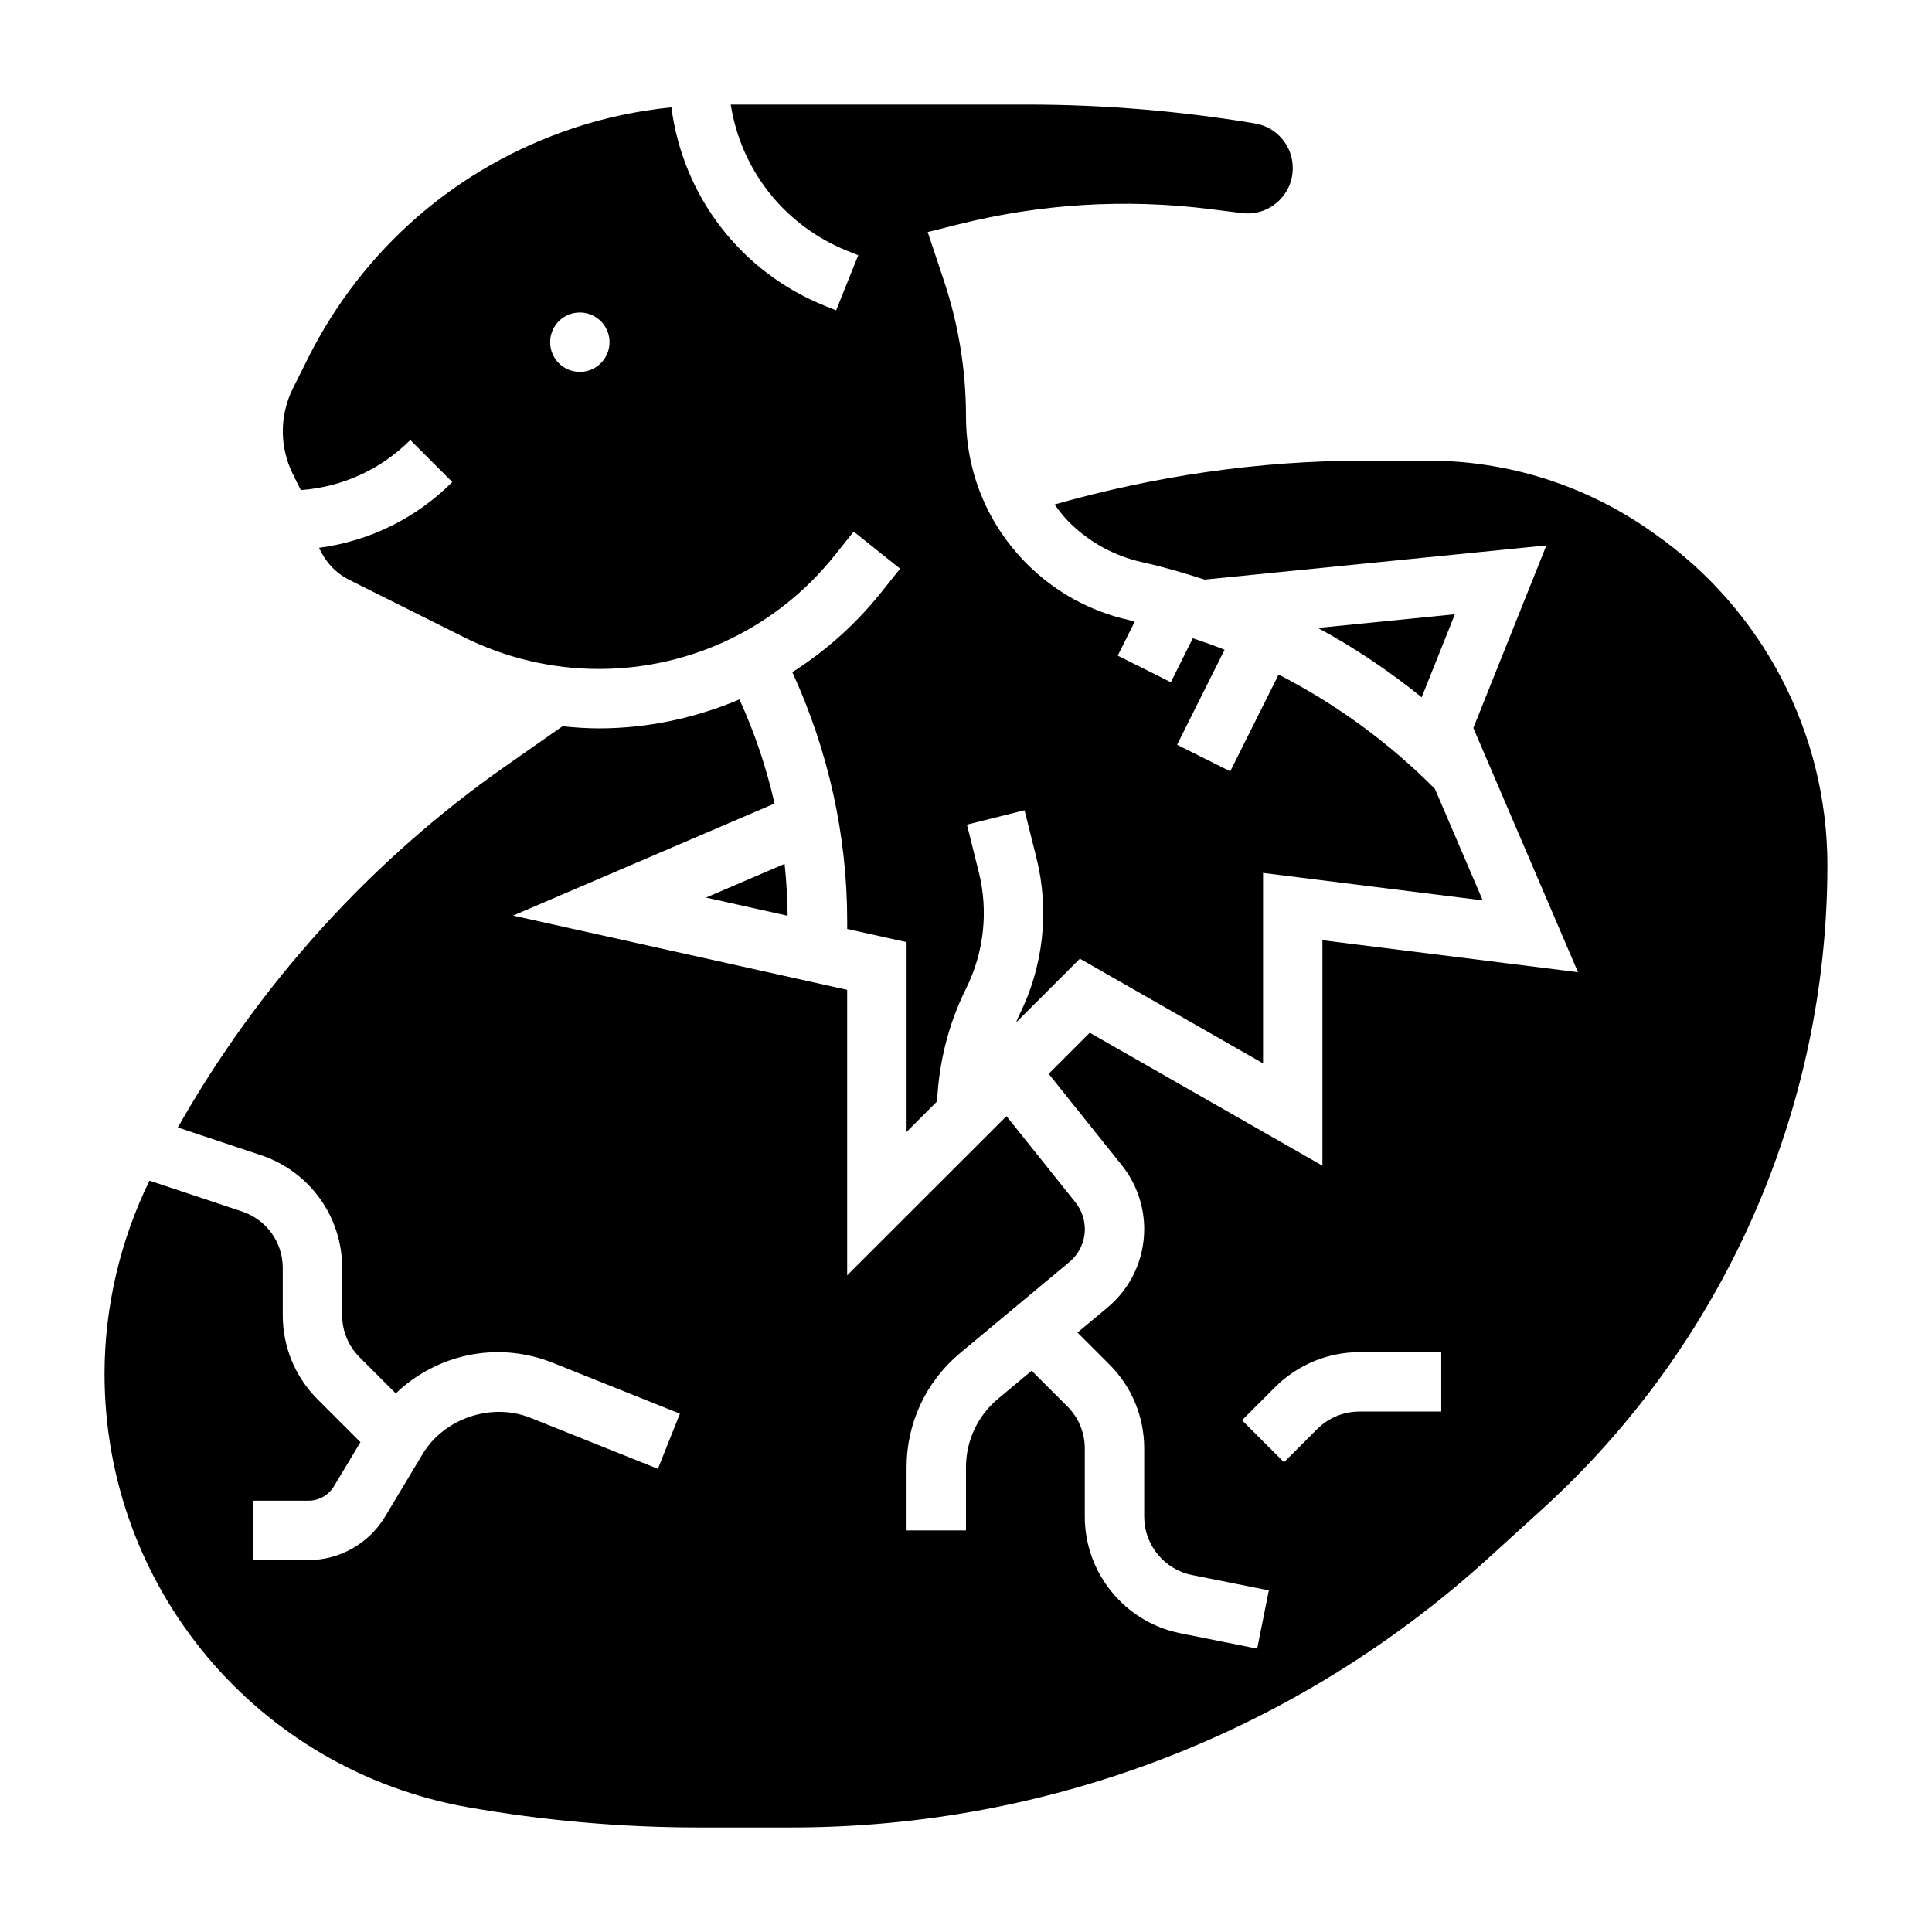
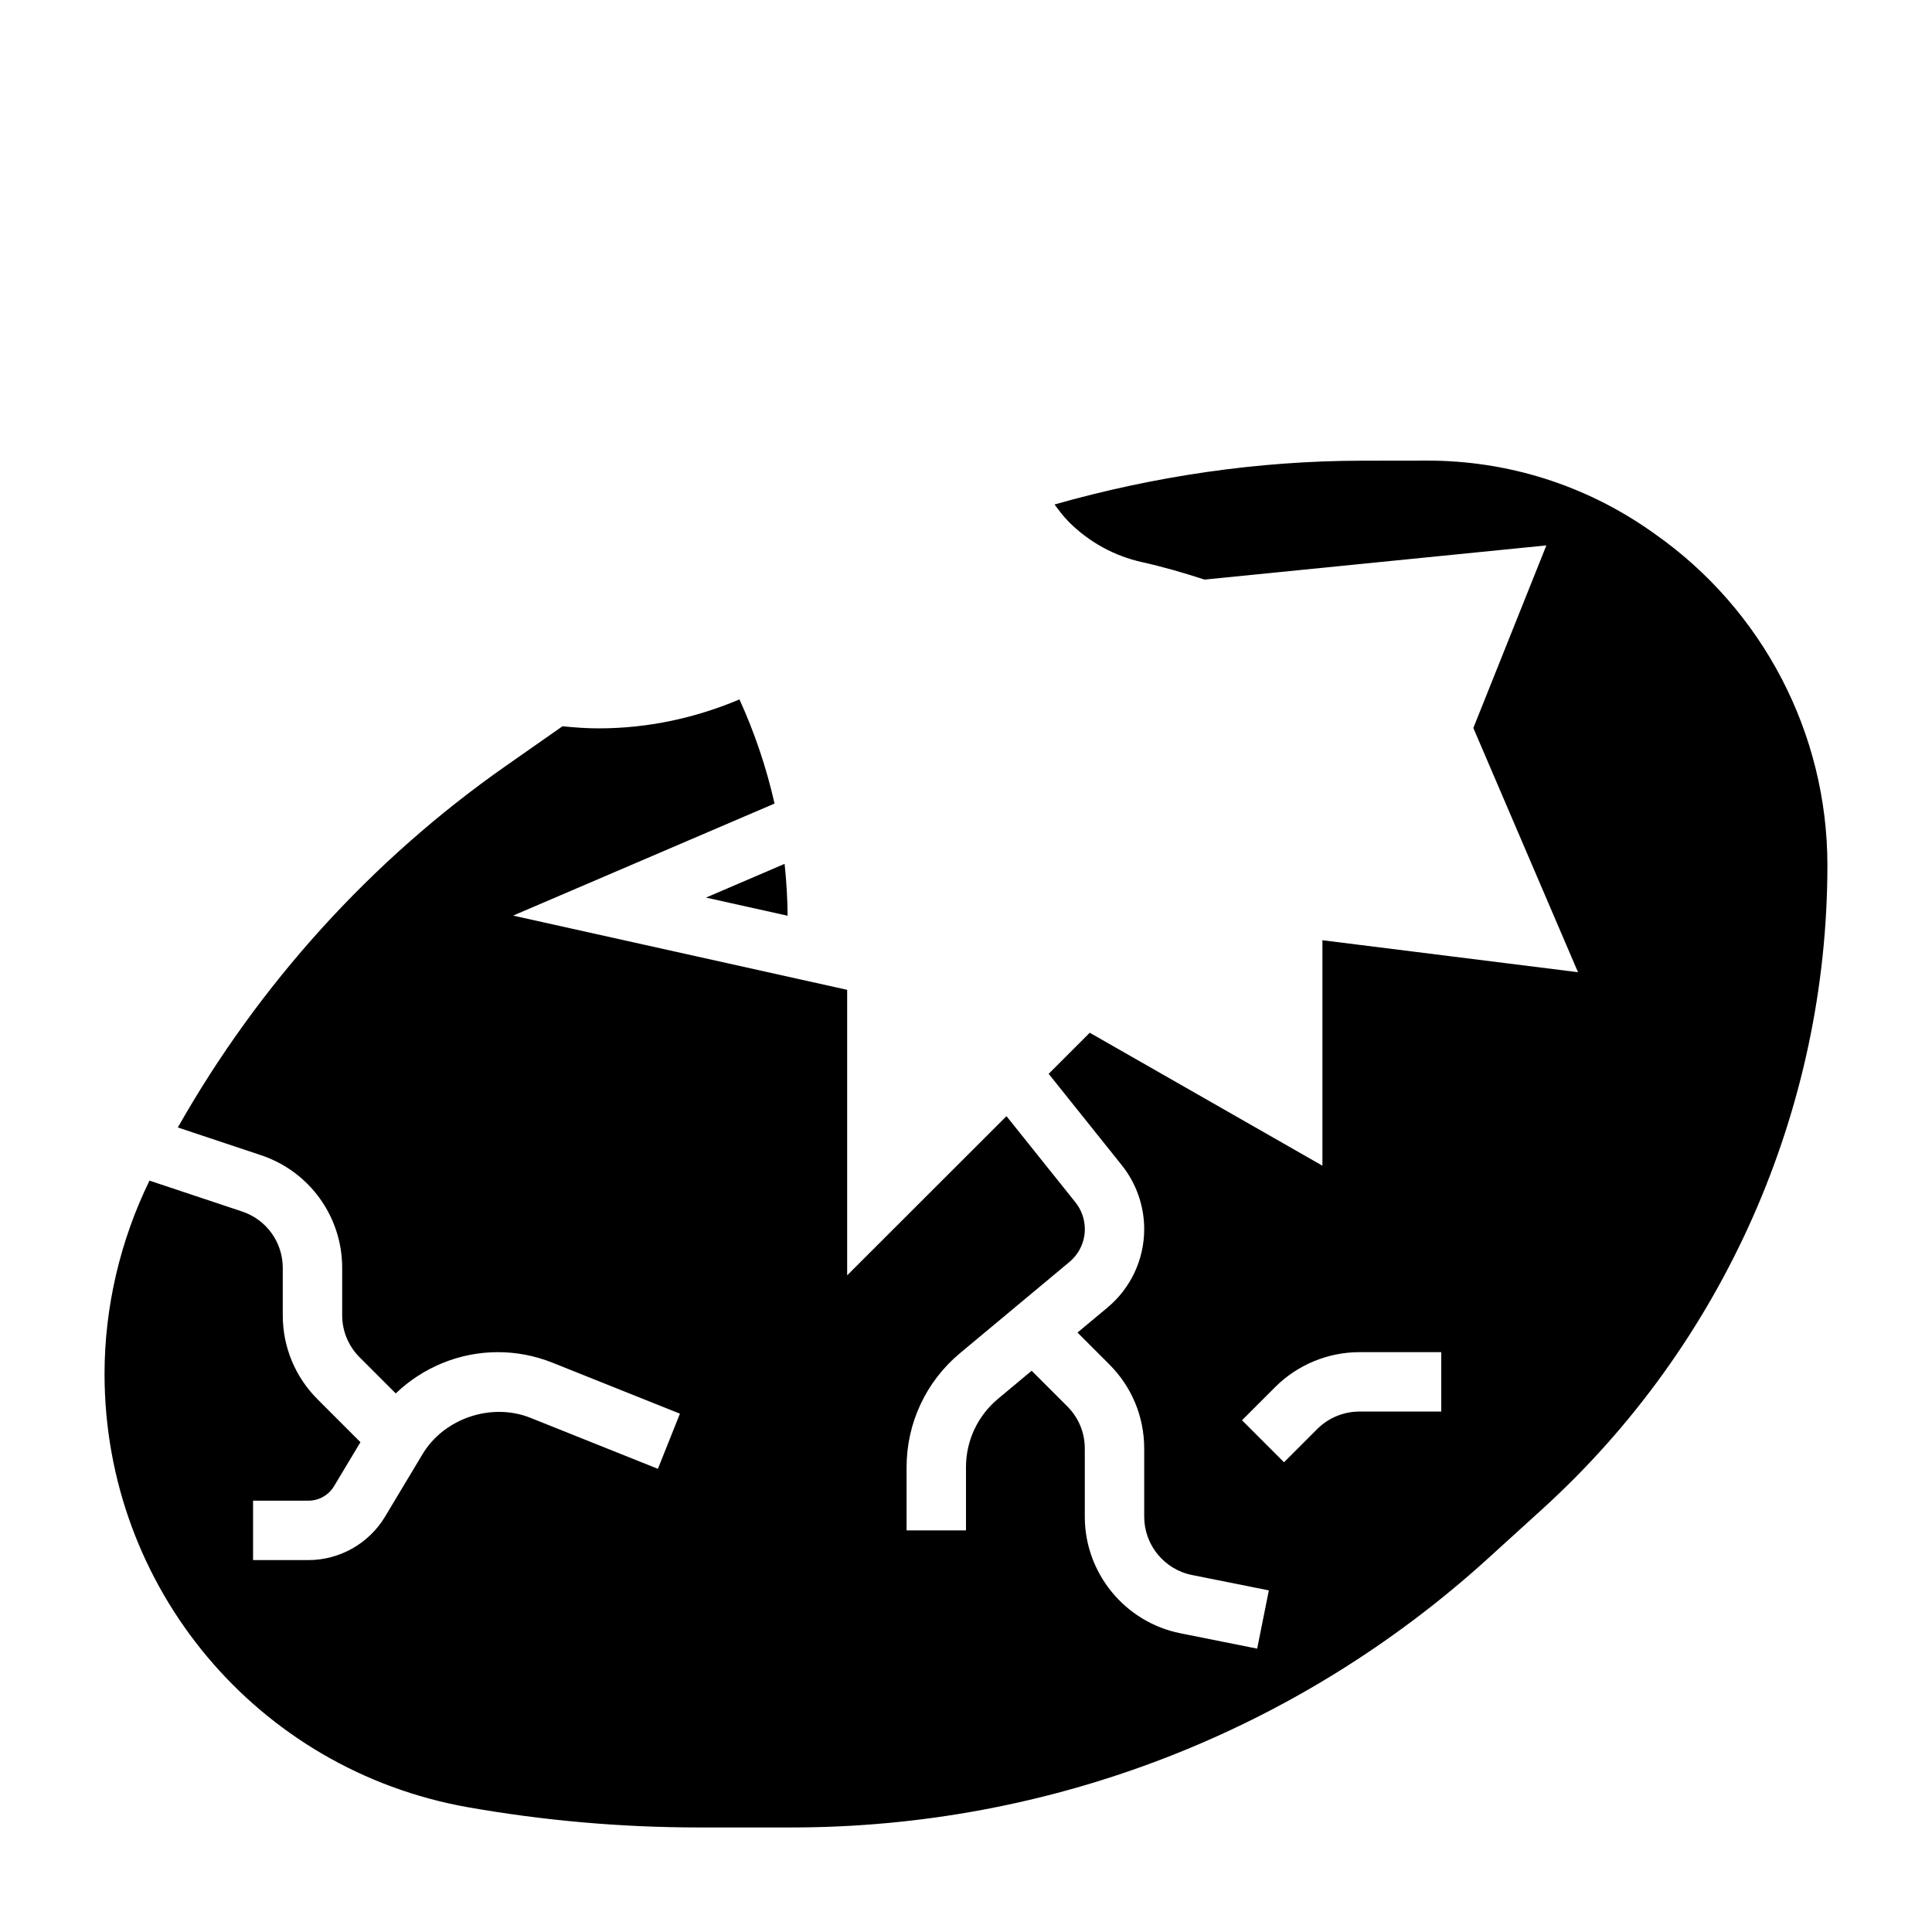
<svg xmlns="http://www.w3.org/2000/svg" fill="#000000" width="800px" height="800px" version="1.1" viewBox="144 144 512 512">
  <g>
-     <path d="m493.27 310.41c9.699 5.242 18.879 11.414 27.488 18.383l8.801-22.012z" />
+     <path d="m493.27 310.41l8.801-22.012z" />
    <path d="m352.73 386.68c-0.039-4.59-0.316-9.18-0.805-13.746l-20.836 8.934z" />
-     <path d="m223.72 273.88c10.957-0.805 21.168-5.422 29.016-13.273l11.133 11.133c-9.66 9.668-21.996 15.664-35.32 17.438 1.637 3.582 4.312 6.644 7.996 8.484l30.34 15.168c11.051 5.531 23.418 8.449 35.777 8.449 24.434 0 47.207-10.941 62.473-30.023l5.102-6.383 12.305 9.832-5.102 6.383c-6.723 8.398-14.672 15.453-23.465 21.051 9.508 20.672 14.539 43.258 14.539 65.832v2.211l15.742 3.496v50.285l8.078-8.078c0.488-10.344 3.039-20.609 7.668-29.883 4.769-9.547 5.977-20.508 3.394-30.859l-3.148-12.602 15.266-3.816 3.148 12.609c3.496 13.996 1.875 28.812-4.574 41.715-0.309 0.621-0.535 1.281-0.82 1.922l16.91-16.91 48.543 27.738v-50.461l58.215 7.273-12.668-29.551c-12.219-12.312-26.207-22.465-41.422-30.301l-12.824 25.656-14.082-7.047 12.586-25.176c-2.769-1.102-5.582-2.102-8.414-3.055l-5.824 11.66-14.082-7.047 4.519-9.035c-0.496-0.117-0.969-0.27-1.465-0.379-10.266-2.281-19.625-7.414-27.07-14.855-10.449-10.438-16.188-24.309-16.188-39.043 0-12.266-1.969-24.371-5.832-35.992l-4.324-12.949 8.25-2.062c21.828-5.457 44.234-6.816 66.574-4.023l8.422 1.055c3.441 0.434 6.816-0.598 9.438-2.914 2.613-2.312 4.062-5.508 4.062-9.004 0-5.894-4.219-10.871-10.027-11.84-19.902-3.32-40.203-4.996-60.371-4.996h-78.539c2.707 17.352 14.258 32.109 30.969 38.801l2.816 1.125-5.856 14.609-2.809-1.125c-22.5-8.996-37.801-29.156-40.848-52.688-8.816 0.914-17.516 2.699-25.961 5.519-30.836 10.281-55.82 31.953-70.359 61.016l-3.969 7.934c-1.766 3.527-2.695 7.465-2.695 11.398 0 3.938 0.93 7.871 2.691 11.398zm73.945-47.066c4.344 0 7.871 3.527 7.871 7.871s-3.527 7.871-7.871 7.871-7.871-3.527-7.871-7.871c-0.004-4.344 3.523-7.871 7.871-7.871z" />
    <path d="m582.46 285.42-1-0.699c-17.453-12.211-37.91-18.656-59.207-18.656h-0.156l-17.207 0.023c-27.598 0.047-54.906 4.086-81.422 11.602 1.18 1.605 2.379 3.211 3.816 4.652 5.328 5.32 12.012 8.996 19.355 10.629 5.637 1.25 11.141 2.859 16.586 4.629l90.582-9.062-19.355 48.383 27.734 64.723-67.73-8.473v59.75l-61.66-35.234-10.887 10.887 19.383 24.223c3.824 4.777 5.934 10.793 5.934 16.918 0 8.062-3.551 15.648-9.746 20.812l-7.934 6.613 8.453 8.453c5.953 5.953 9.227 13.863 9.227 22.27v18.09c0 7.477 5.328 13.973 12.66 15.438l20.371 4.078-3.094 15.438-20.371-4.078c-14.66-2.938-25.309-15.926-25.309-30.875v-18.09c0-4.203-1.637-8.156-4.613-11.141l-9.469-9.461-8.902 7.422c-5.402 4.504-8.504 11.109-8.504 18.148v16.734h-15.742v-16.734c0-11.715 5.164-22.742 14.168-30.238l28.977-24.152c2.598-2.164 4.094-5.344 4.094-8.715 0-2.566-0.883-5.086-2.481-7.086l-18.285-22.852-42.219 42.188v-75.664l-88.527-19.672 69.281-29.691c-2.141-9.492-5.266-18.75-9.297-27.598-11.645 4.922-24.25 7.672-37.309 7.672-3.203 0-6.398-0.234-9.59-0.559l-15.043 10.531c-35.691 24.984-65.457 57.922-86.891 95.793l22.02 7.344c12.871 4.285 21.531 16.289 21.531 29.859v12.555c0 4.203 1.637 8.156 4.613 11.141l9.582 9.582c7.176-6.887 16.883-10.934 27.035-10.934 4.984 0 9.855 0.938 14.484 2.785l33.793 13.516-5.84 14.617-33.793-13.523c-10.289-4.102-22.867 0.117-28.574 9.629l-9.965 16.609c-4.254 7.078-12.016 11.469-20.258 11.469h-14.695v-15.742h14.695c2.754 0 5.344-1.473 6.754-3.824l7.008-11.676-11.367-11.367c-5.945-5.961-9.219-13.871-9.219-22.277v-12.555c0-6.785-4.328-12.793-10.77-14.934l-24.547-8.18c-7.766 15.867-11.914 33.543-11.914 51.223 0 56.688 40.516 104.98 96.344 114.84 20.105 3.543 40.652 5.348 61.062 5.348h24.703c68.422 0 133.99-25.348 184.62-71.375l14.383-13.074c47.957-43.605 75.465-105.77 75.465-170.57 0-34.922-17.141-67.754-45.824-87.844zm-56.516 232.66h-21.711c-4.141 0-8.203 1.676-11.133 4.613l-8.824 8.824-11.133-11.133 8.824-8.824c5.863-5.863 13.969-9.223 22.266-9.223h21.711z" />
  </g>
</svg>